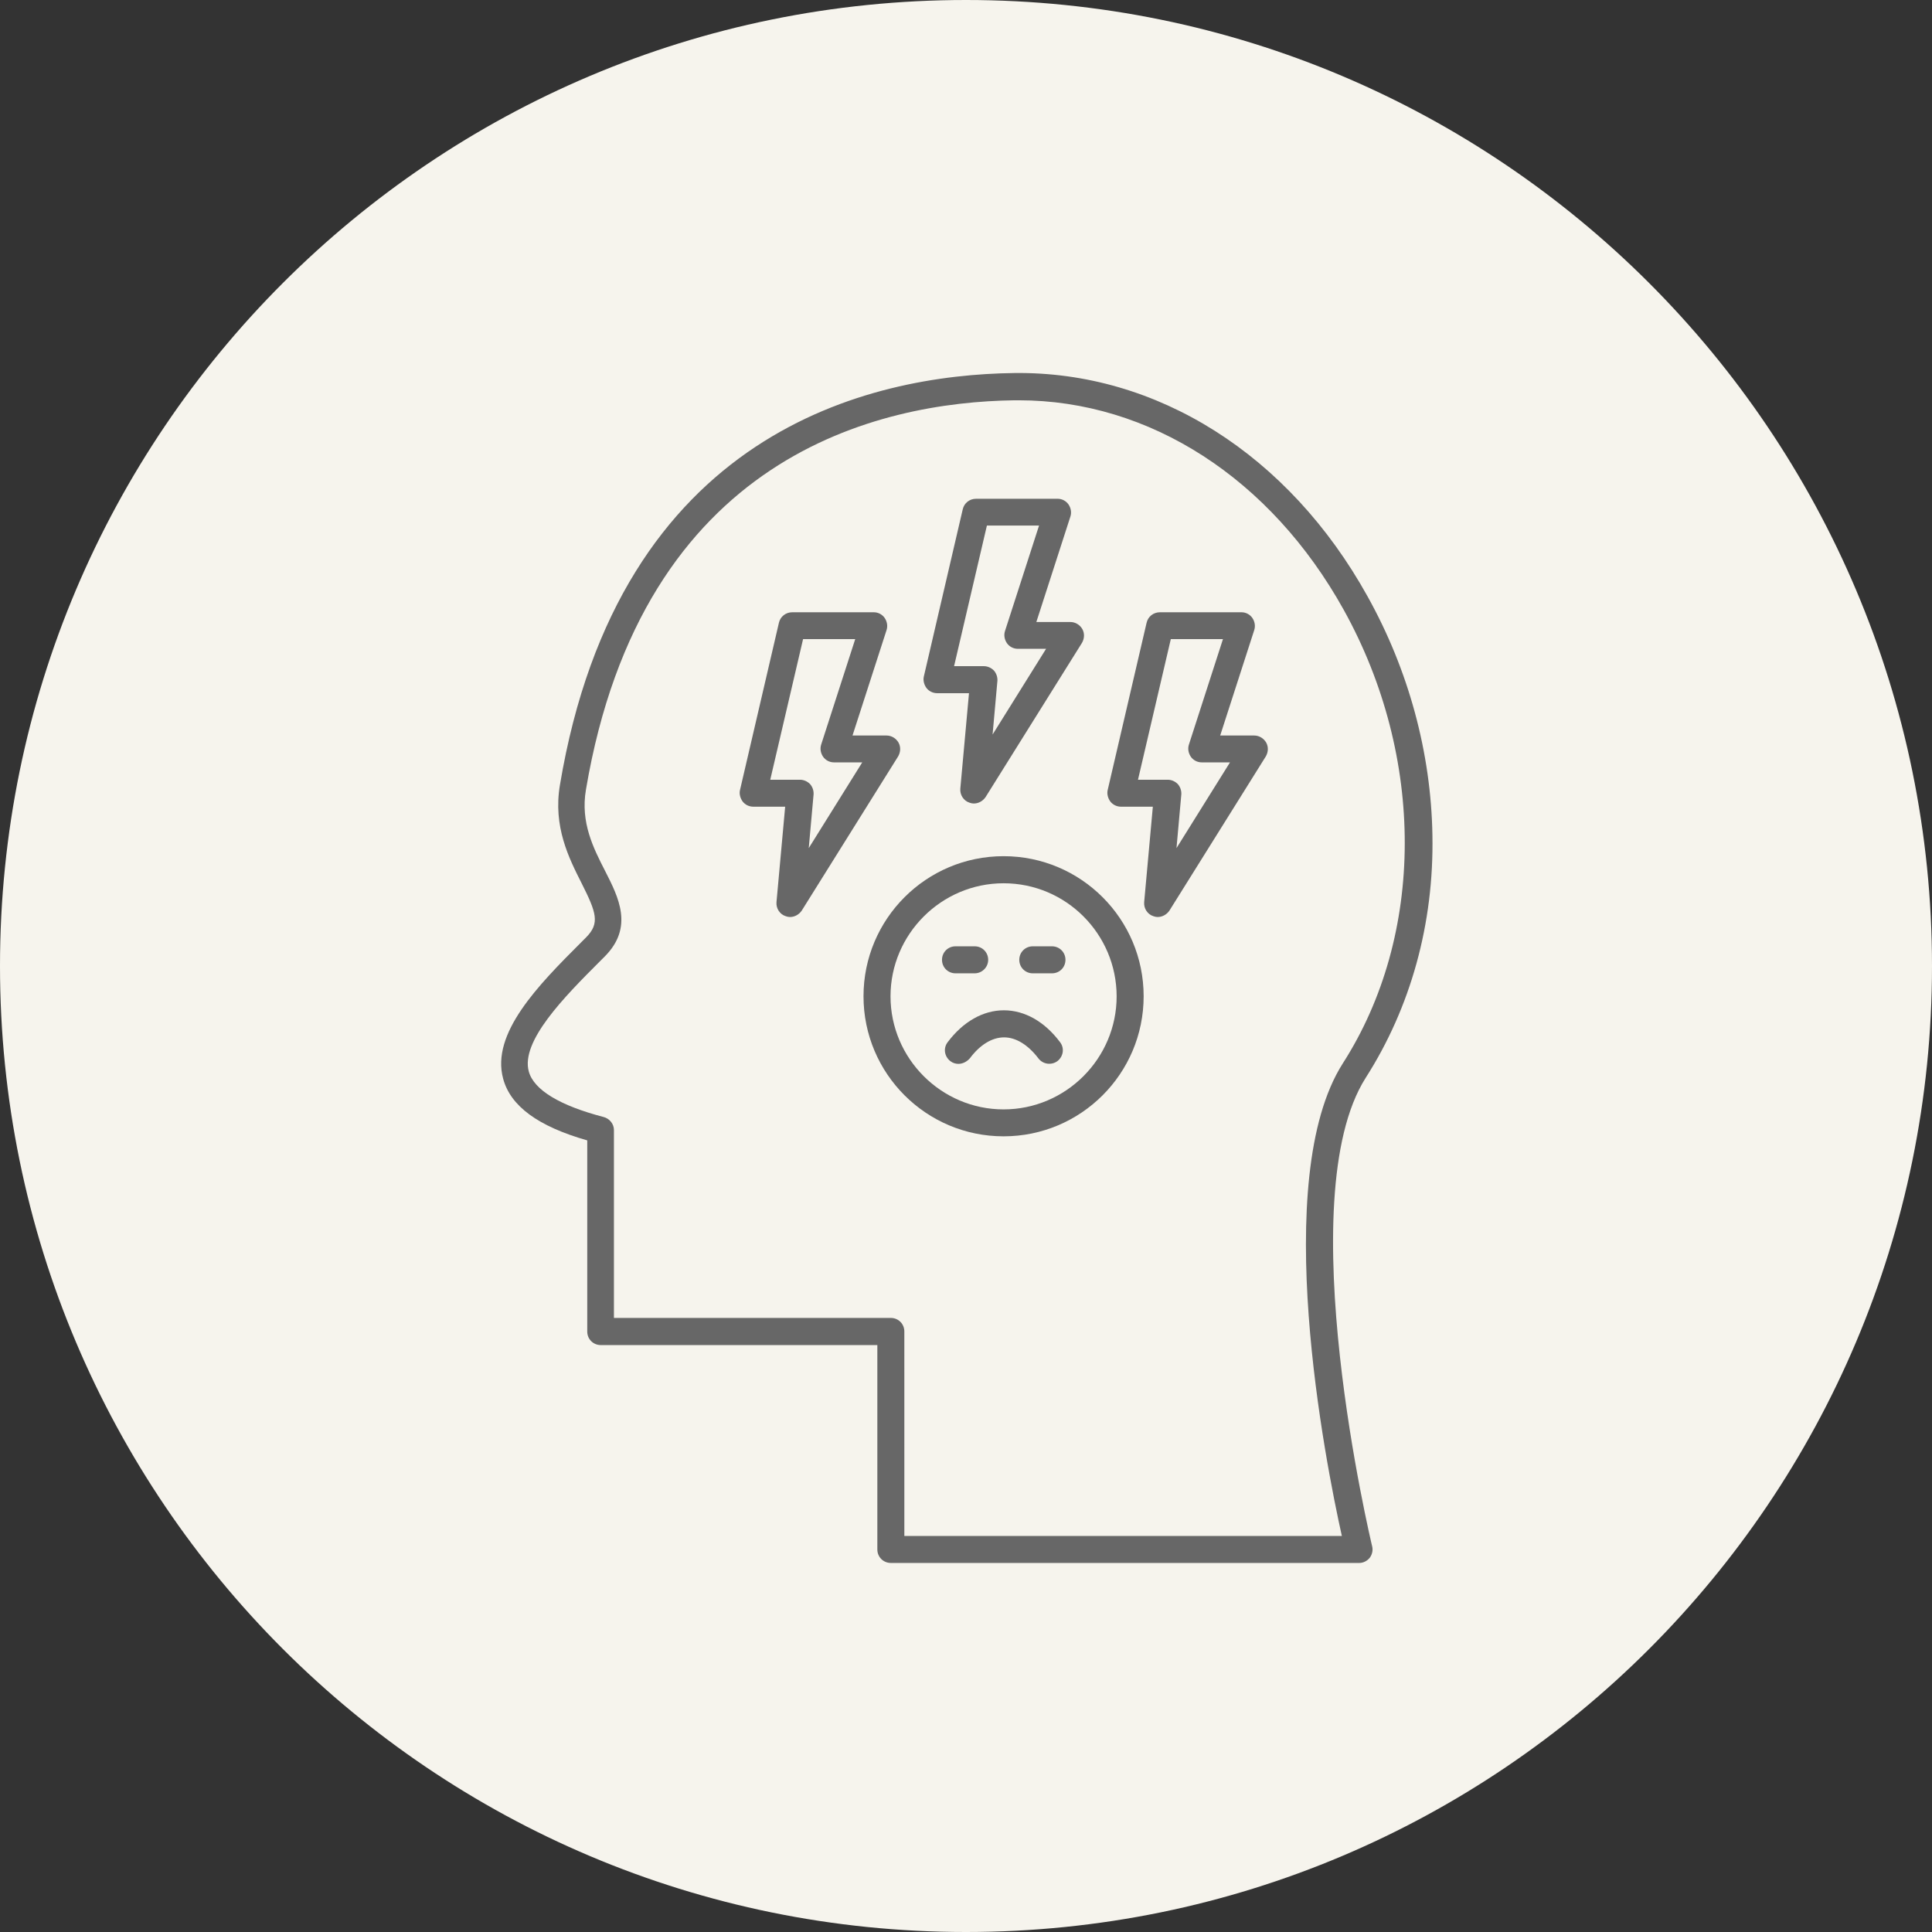
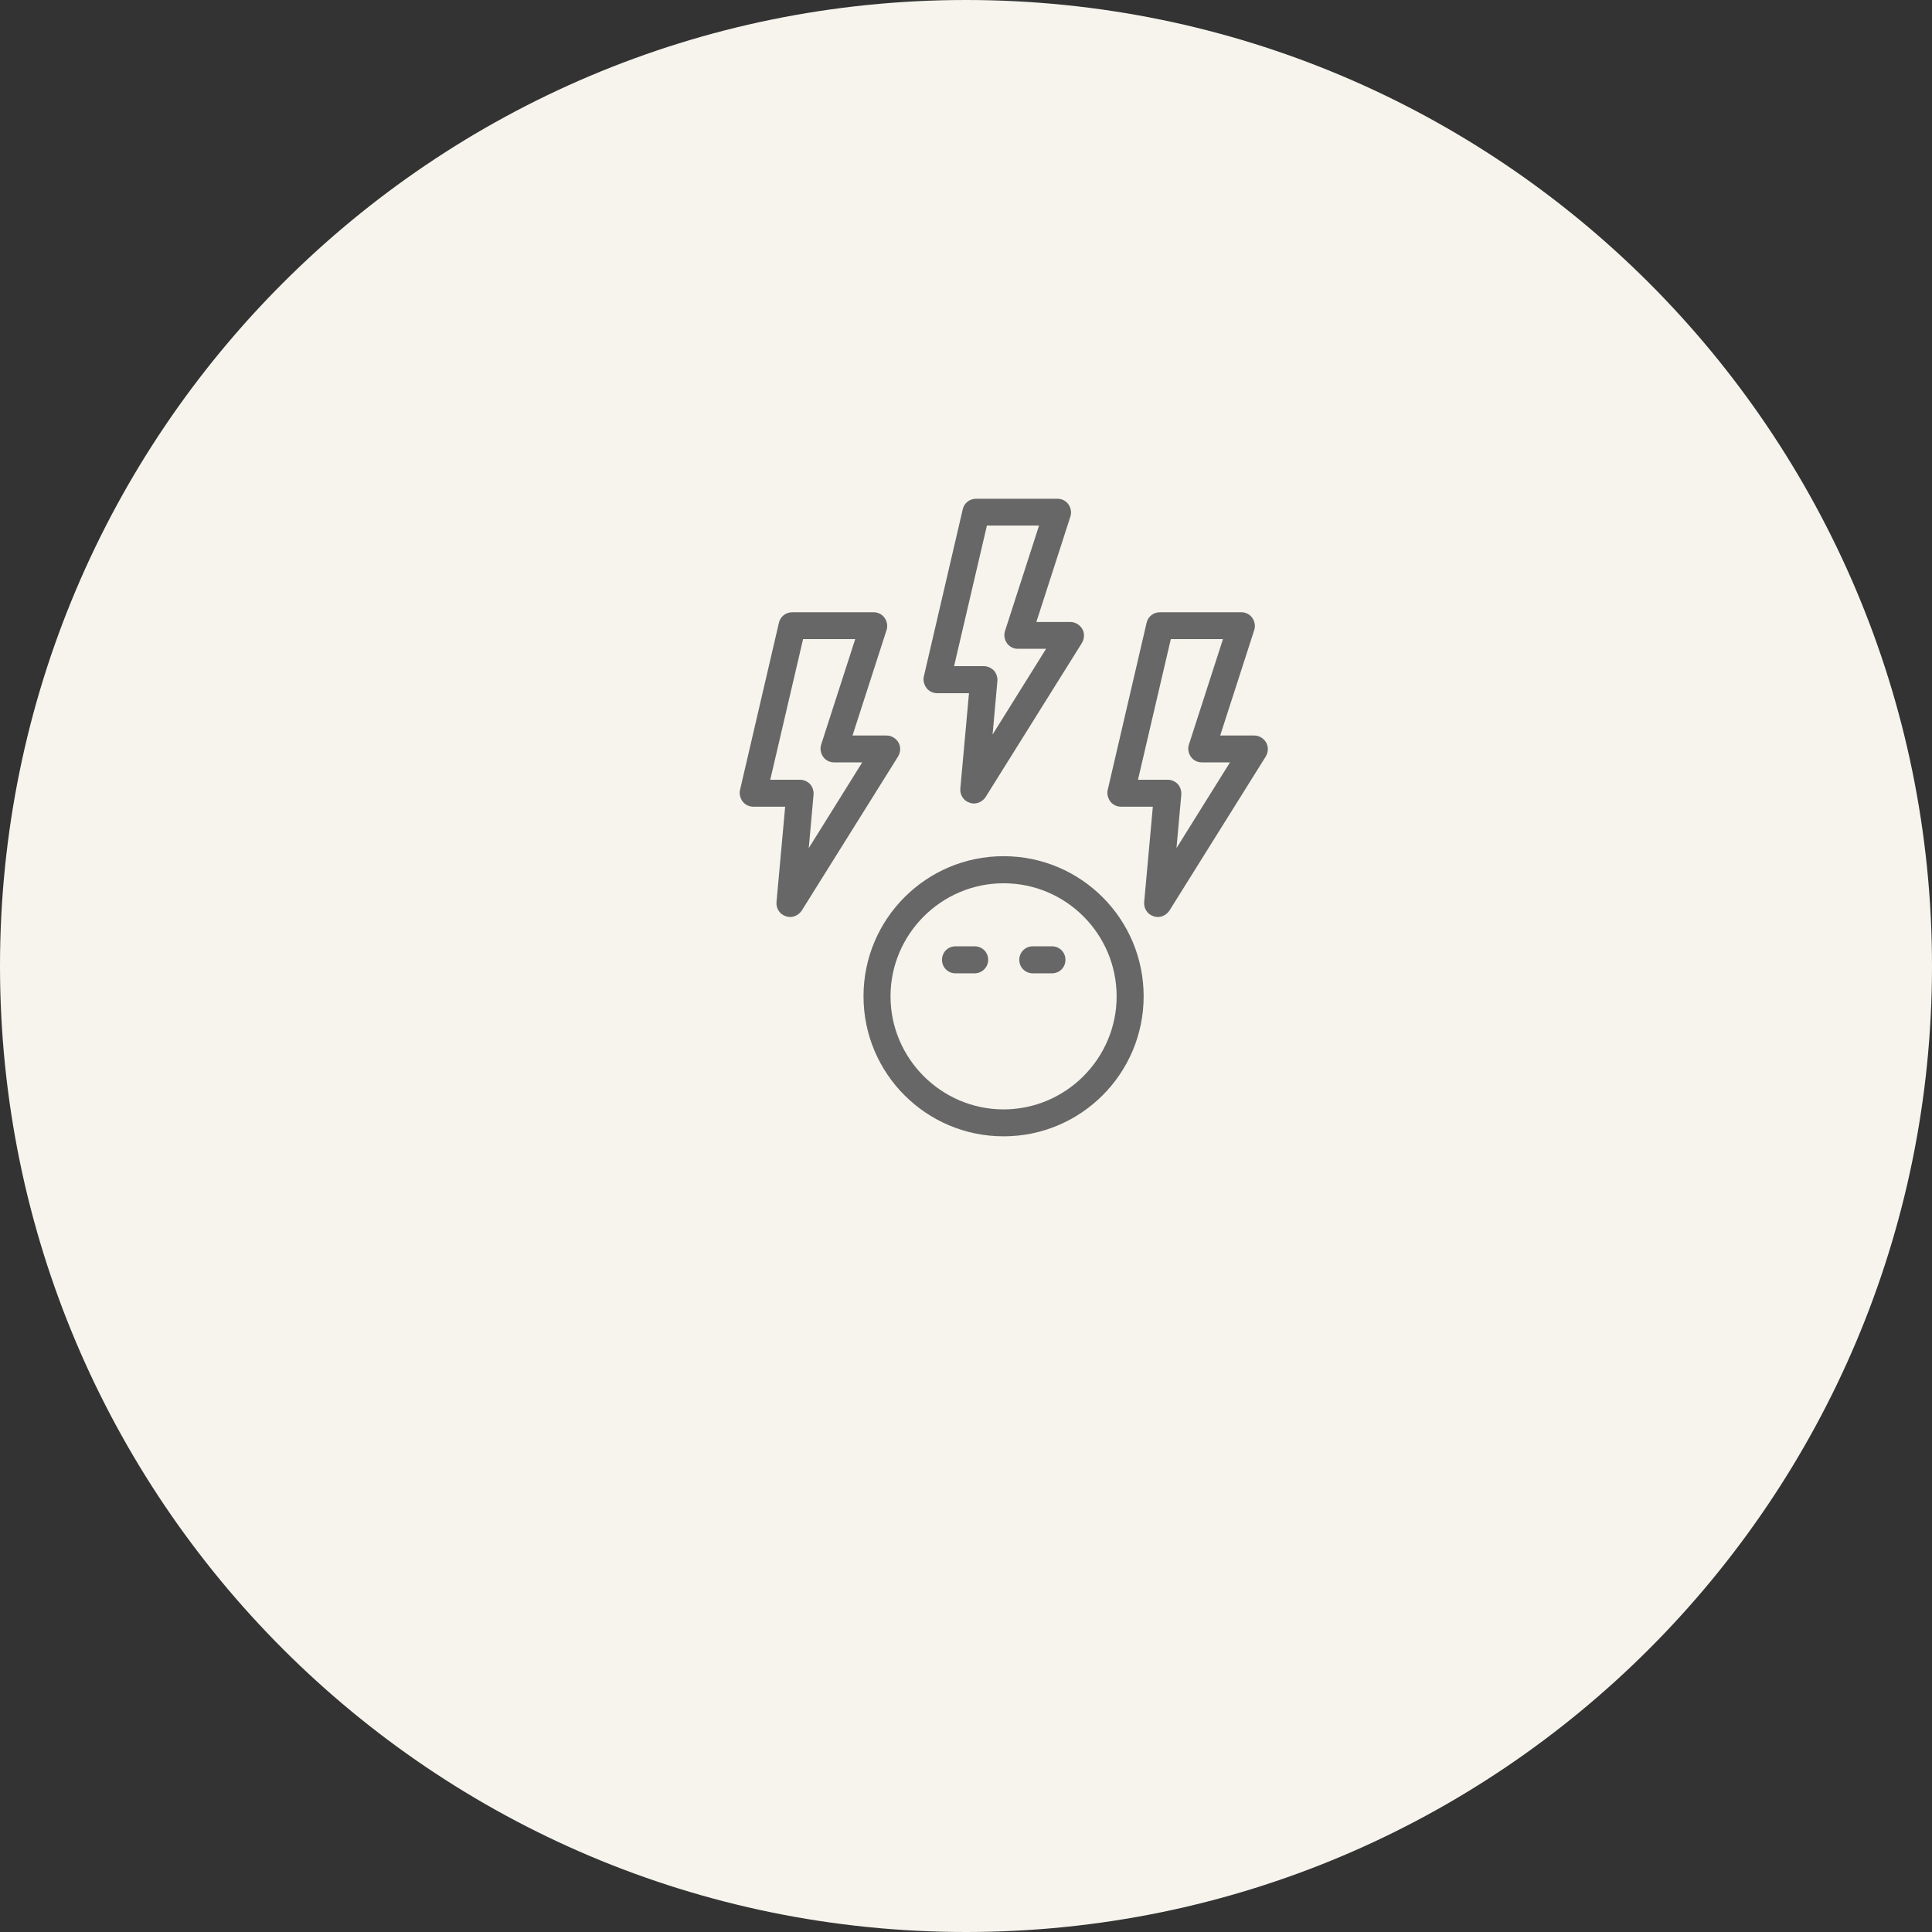
<svg xmlns="http://www.w3.org/2000/svg" width="100pt" height="100pt" version="1.1" viewBox="0 0 100 100">
  <rect x="0" y="0" width="100" height="100" fill="#333333" stroke="none" />
  <path d="m100 50c0 27.613-22.387 50-50 50s-50-22.387-50-50 22.387-50 50-50 50 22.387 50 50" fill="#f6f4ed" />
-   <path d="m70.348 80.898h-24.238c-0.391 0-0.699-0.309-0.699-0.699v-10.578h-14.316c-0.391 0-0.699-0.309-0.699-0.699v-9.895c-2.547-0.727-3.973-1.777-4.352-3.191-0.645-2.352 1.832-4.856 4.031-7.055l0.266-0.266c0.715-0.727 0.531-1.273-0.238-2.801-0.656-1.301-1.484-2.926-1.121-5.082 3.062-18.316 16.051-21.227 23.512-21.324 7.387-0.098 14.219 4.227 18.289 11.559 2.129 3.82 3.289 8.102 3.359 12.371 0.082 4.562-1.121 8.902-3.457 12.555-3.961 6.242 0.293 24.059 0.336 24.238 0.055 0.211 0 0.434-0.125 0.602-0.141 0.168-0.336 0.266-0.547 0.266zm-23.539-1.398h22.645c-0.84-3.766-3.75-18.473 0.043-24.449 4.269-6.648 4.281-15.871 0.055-23.484-3.777-6.801-10.047-10.848-16.82-10.848h-0.223c-7.023 0.098-19.258 2.84-22.18 20.152-0.293 1.707 0.391 3.035 0.992 4.211 0.699 1.371 1.484 2.91-0.016 4.422l-0.266 0.266c-1.832 1.832-4.102 4.129-3.668 5.695 0.266 0.953 1.609 1.762 3.875 2.352 0.309 0.082 0.531 0.363 0.531 0.672v9.727h14.332c0.391 0 0.699 0.309 0.699 0.699z" fill="#676767" />
  <path d="m51.945 58.816c-4.004 0-7.25-3.246-7.25-7.25s3.246-7.25 7.25-7.25c4.004 0 7.25 3.246 7.25 7.25s-3.246 7.25-7.25 7.25zm0-13.098c-3.219 0-5.852 2.633-5.852 5.852s2.633 5.852 5.852 5.852 5.852-2.633 5.852-5.852c-0.004-3.223-2.617-5.852-5.852-5.852z" fill="#676767" />
  <path d="m50.449 50.379h-0.992c-0.391 0-0.699-0.309-0.699-0.699 0-0.391 0.309-0.699 0.699-0.699h0.992c0.391 0 0.699 0.309 0.699 0.699 0 0.391-0.324 0.699-0.699 0.699z" fill="#676767" />
  <path d="m54.449 50.379h-0.992c-0.391 0-0.699-0.309-0.699-0.699 0-0.391 0.309-0.699 0.699-0.699h0.992c0.391 0 0.699 0.309 0.699 0.699 0 0.391-0.305 0.699-0.699 0.699z" fill="#676767" />
-   <path d="m49.609 55.066c-0.141 0-0.293-0.043-0.418-0.141-0.309-0.238-0.379-0.672-0.141-0.98 0.797-1.062 1.832-1.652 2.91-1.652 1.078 0 2.113 0.586 2.91 1.652 0.238 0.309 0.168 0.742-0.141 0.98-0.309 0.223-0.742 0.168-0.98-0.141-0.531-0.699-1.16-1.09-1.777-1.09-0.629 0-1.258 0.391-1.777 1.09-0.168 0.184-0.379 0.281-0.586 0.281z" fill="#676767" />
  <path d="m40.891 47.465c-0.07 0-0.152-0.016-0.223-0.043-0.309-0.098-0.504-0.406-0.477-0.727l0.449-4.941h-1.652c-0.211 0-0.418-0.098-0.547-0.266-0.125-0.168-0.184-0.391-0.141-0.586l2.016-8.664c0.07-0.32 0.352-0.547 0.688-0.547h4.227c0.223 0 0.434 0.113 0.559 0.293 0.125 0.184 0.168 0.418 0.098 0.629l-1.762 5.457h1.762c0.25 0 0.488 0.141 0.617 0.363 0.125 0.223 0.113 0.488-0.016 0.715l-4.996 7.992c-0.141 0.199-0.363 0.324-0.602 0.324zm-1.023-7.106h1.539c0.195 0 0.379 0.082 0.52 0.223 0.125 0.141 0.195 0.336 0.184 0.531l-0.25 2.785 2.769-4.438h-1.469c-0.223 0-0.434-0.113-0.559-0.293-0.125-0.184-0.168-0.418-0.098-0.629l1.762-5.457h-2.699z" fill="#676767" />
  <path d="m59.922 47.465c-0.07 0-0.152-0.016-0.223-0.043-0.309-0.098-0.504-0.406-0.477-0.727l0.449-4.941h-1.652c-0.211 0-0.418-0.098-0.547-0.266-0.125-0.168-0.184-0.391-0.141-0.586l2.016-8.664c0.07-0.32 0.352-0.547 0.688-0.547h4.227c0.223 0 0.434 0.113 0.559 0.293 0.125 0.184 0.168 0.418 0.098 0.629l-1.762 5.457h1.762c0.25 0 0.488 0.141 0.617 0.363 0.125 0.223 0.113 0.488-0.016 0.715l-4.996 7.992c-0.141 0.199-0.363 0.324-0.602 0.324zm-1.02-7.106h1.539c0.195 0 0.379 0.082 0.52 0.223 0.125 0.141 0.195 0.336 0.184 0.531l-0.25 2.785 2.769-4.438h-1.469c-0.223 0-0.434-0.113-0.559-0.293-0.125-0.184-0.168-0.418-0.098-0.629l1.762-5.457h-2.699z" fill="#676767" />
  <path d="m50.406 41.59c-0.07 0-0.152-0.016-0.223-0.043-0.309-0.098-0.504-0.406-0.477-0.727l0.449-4.941h-1.652c-0.211 0-0.418-0.098-0.547-0.266-0.125-0.168-0.184-0.391-0.141-0.586l2.016-8.664c0.07-0.32 0.352-0.547 0.688-0.547h4.227c0.223 0 0.434 0.113 0.559 0.293 0.125 0.184 0.168 0.418 0.098 0.629l-1.762 5.457h1.762c0.25 0 0.488 0.141 0.617 0.363 0.125 0.223 0.113 0.488-0.016 0.715l-4.996 7.992c-0.141 0.199-0.363 0.324-0.602 0.324zm-1.023-7.109h1.539c0.195 0 0.379 0.082 0.52 0.223 0.125 0.141 0.195 0.336 0.184 0.531l-0.25 2.785 2.769-4.438h-1.469c-0.223 0-0.434-0.113-0.559-0.293-0.125-0.184-0.168-0.418-0.098-0.629l1.762-5.457h-2.699z" fill="#676767" />
</svg>